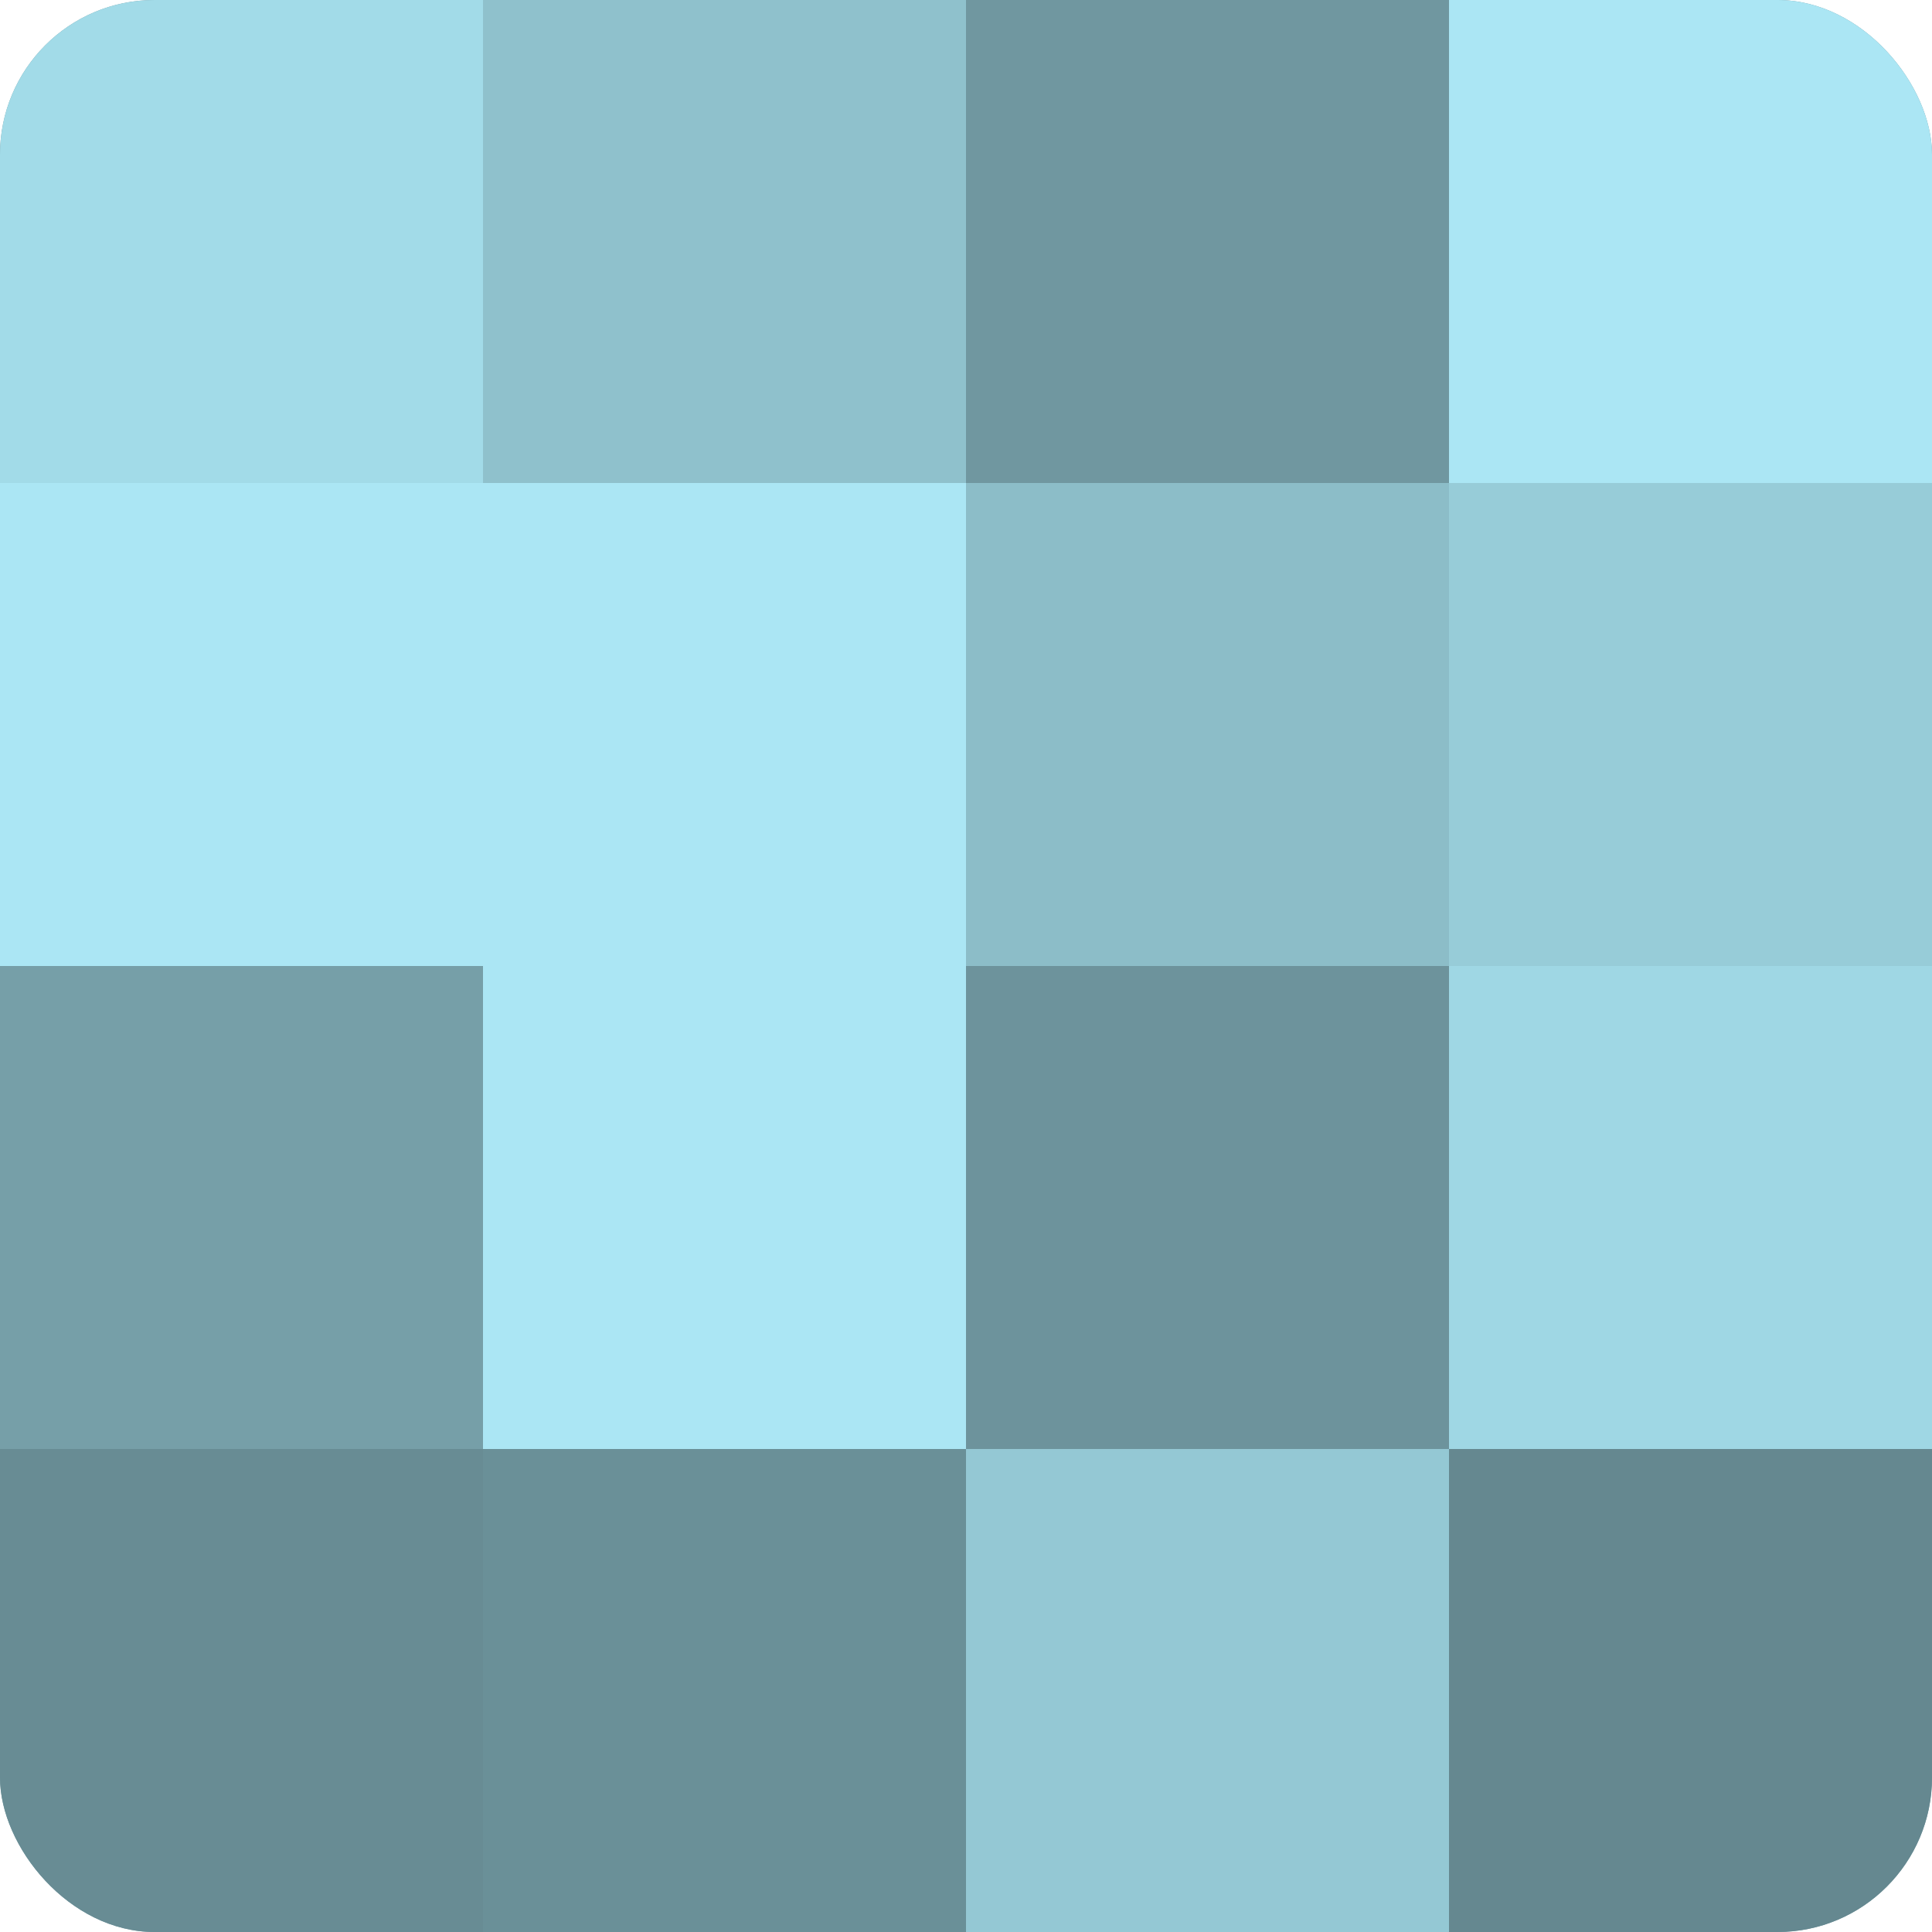
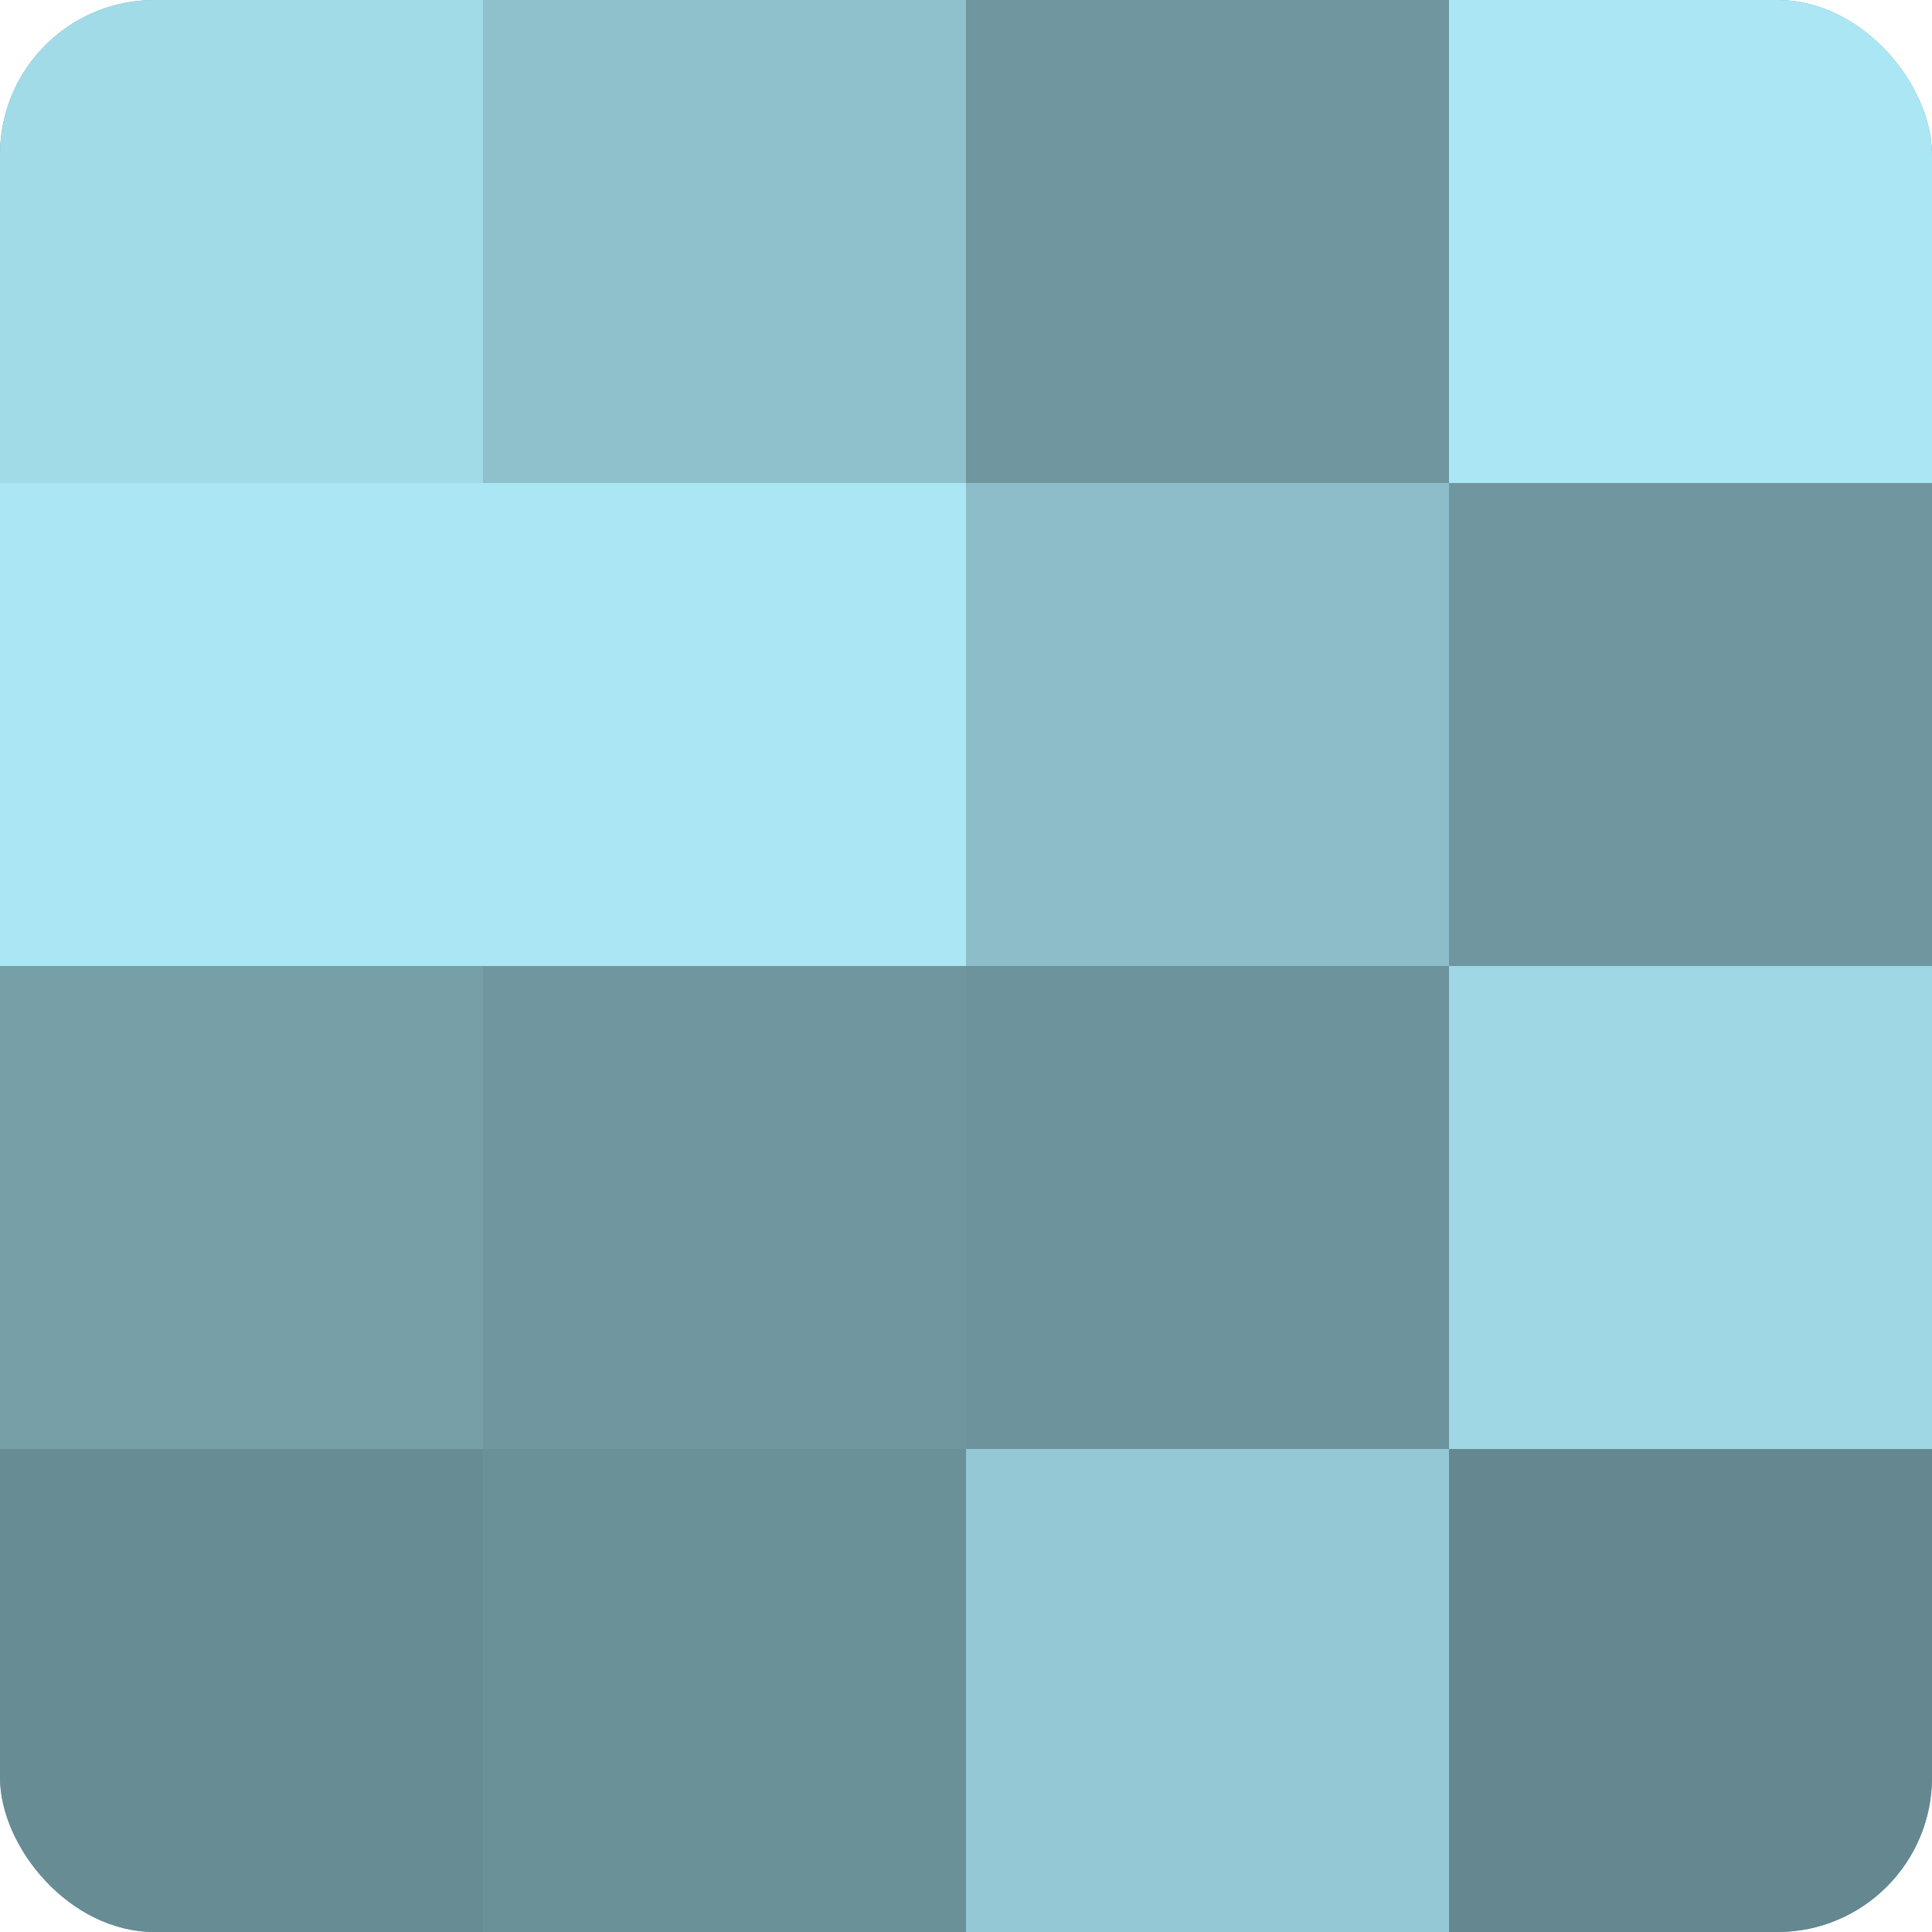
<svg xmlns="http://www.w3.org/2000/svg" width="80" height="80" viewBox="0 0 100 100" preserveAspectRatio="xMidYMid meet">
  <defs>
    <clipPath id="c" width="100" height="100">
      <rect width="100" height="100" rx="8" ry="8" />
    </clipPath>
  </defs>
  <g clip-path="url(#c)">
    <rect width="100" height="100" fill="#7097a0" />
    <rect width="25" height="25" fill="#a2dbe8" />
    <rect y="25" width="25" height="25" fill="#abe6f4" />
    <rect y="50" width="25" height="25" fill="#769fa8" />
    <rect y="75" width="25" height="25" fill="#688c94" />
    <rect x="25" width="25" height="25" fill="#8fc1cc" />
    <rect x="25" y="25" width="25" height="25" fill="#abe6f4" />
-     <rect x="25" y="50" width="25" height="25" fill="#abe6f4" />
    <rect x="25" y="75" width="25" height="25" fill="#6a9098" />
    <rect x="50" width="25" height="25" fill="#7097a0" />
    <rect x="50" y="25" width="25" height="25" fill="#8cbdc8" />
    <rect x="50" y="50" width="25" height="25" fill="#6d939c" />
    <rect x="50" y="75" width="25" height="25" fill="#94c8d4" />
    <rect x="75" width="25" height="25" fill="#abe6f4" />
-     <rect x="75" y="25" width="25" height="25" fill="#97ccd8" />
    <rect x="75" y="50" width="25" height="25" fill="#9fd7e4" />
    <rect x="75" y="75" width="25" height="25" fill="#658890" />
  </g>
</svg>